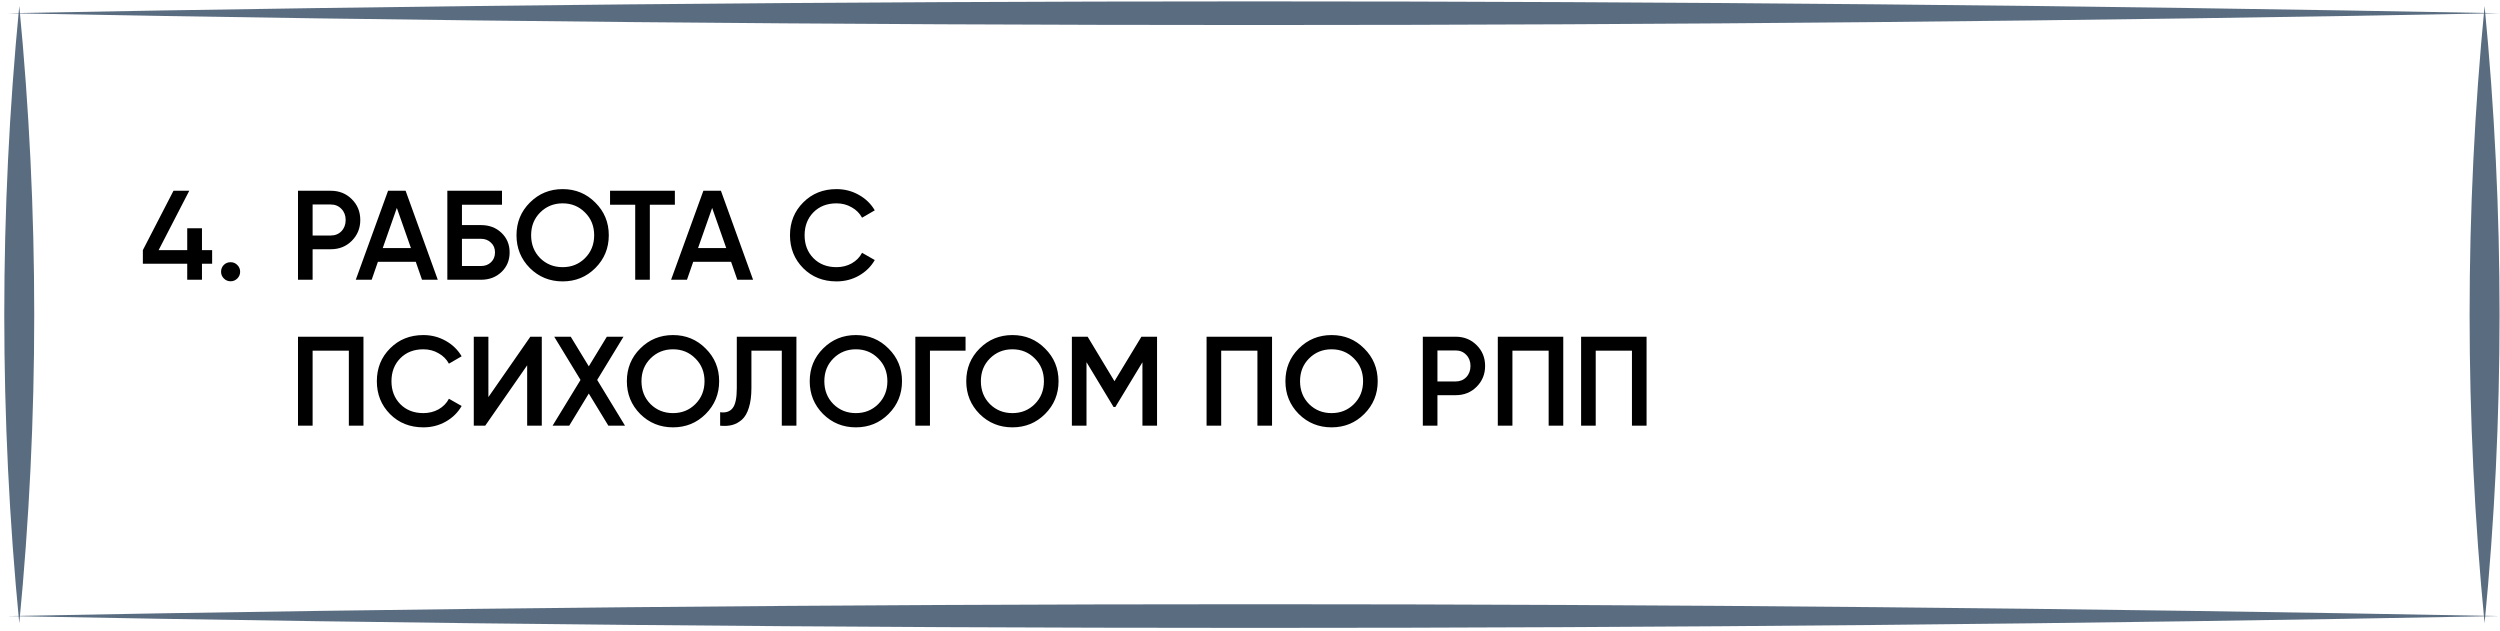
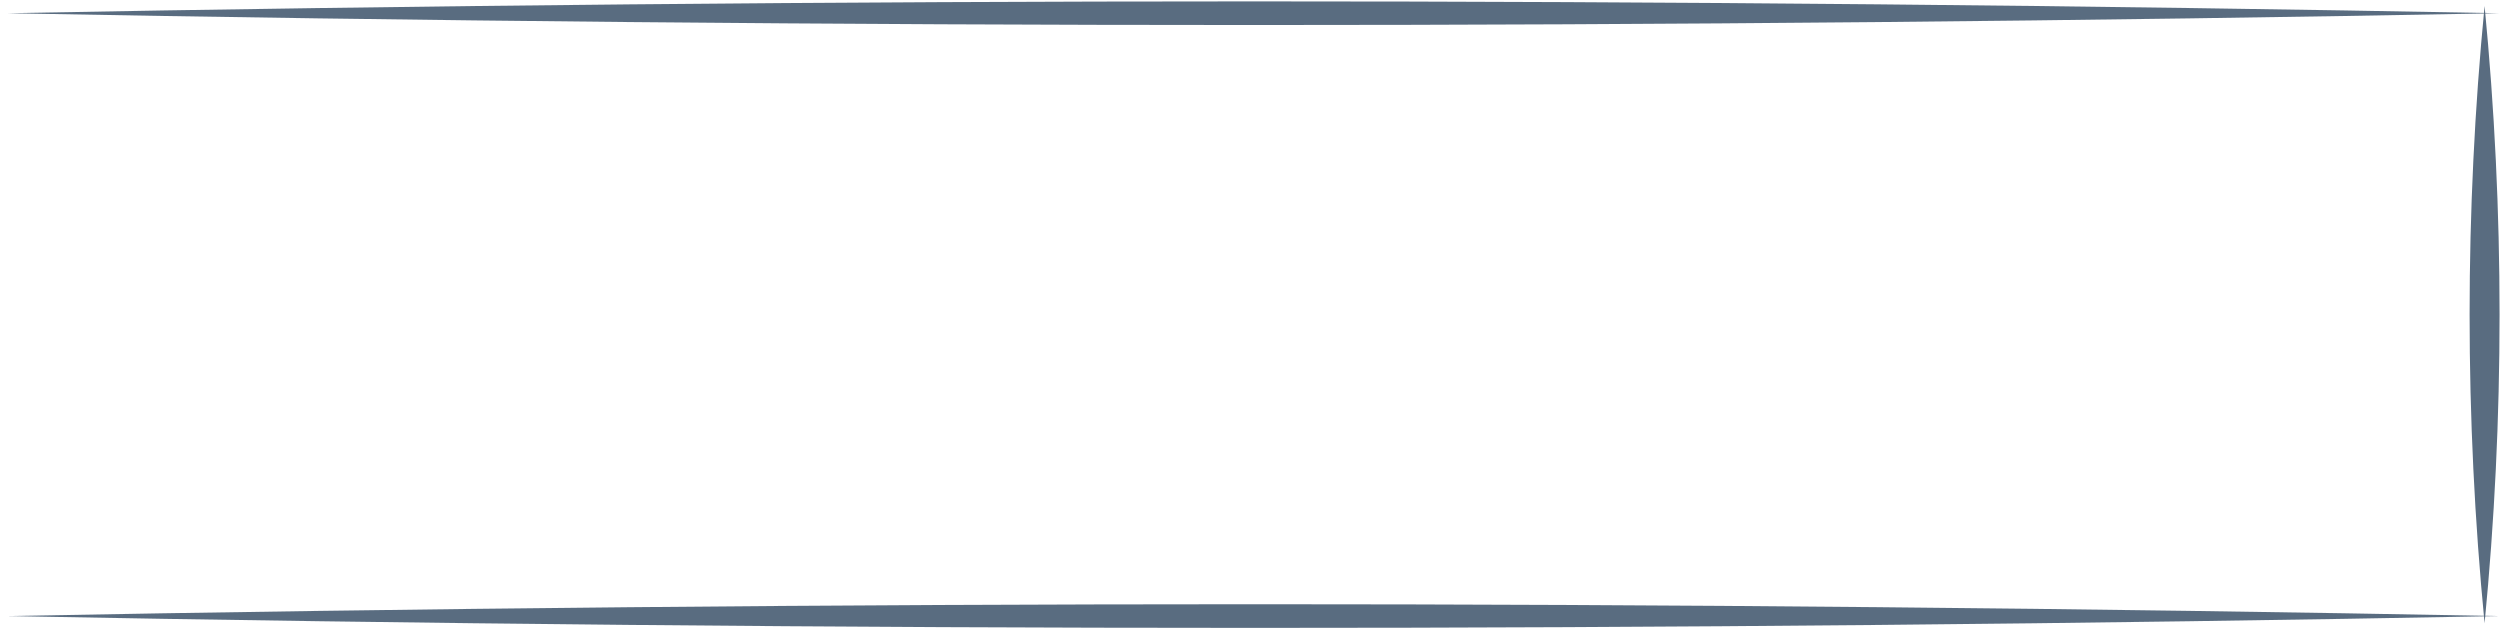
<svg xmlns="http://www.w3.org/2000/svg" width="531" height="134" viewBox="0 0 531 134" fill="none">
-   <path d="M45.058 53.127V56.016H42.898V59.418H39.766V56.016H30.343V53.127L36.85 40.518H40.198L33.691 53.127H39.766V48.483H42.898V53.127H45.058ZM50.41 59.148C50.014 59.544 49.537 59.742 48.979 59.742C48.421 59.742 47.944 59.544 47.548 59.148C47.152 58.752 46.954 58.275 46.954 57.717C46.954 57.159 47.143 56.682 47.521 56.286C47.917 55.89 48.403 55.692 48.979 55.692C49.537 55.692 50.014 55.89 50.41 56.286C50.806 56.682 51.004 57.159 51.004 57.717C51.004 58.275 50.806 58.752 50.41 59.148ZM70.26 40.518C72.042 40.518 73.527 41.112 74.715 42.3C75.921 43.488 76.524 44.964 76.524 46.728C76.524 48.474 75.921 49.95 74.715 51.156C73.527 52.344 72.042 52.938 70.26 52.938H66.399V59.418H63.294V40.518H70.26ZM70.26 50.022C71.178 50.022 71.934 49.716 72.528 49.104C73.122 48.474 73.419 47.682 73.419 46.728C73.419 45.774 73.122 44.991 72.528 44.379C71.934 43.749 71.178 43.434 70.26 43.434H66.399V50.022H70.26ZM89.634 59.418L88.311 55.611H80.265L78.942 59.418H75.567L82.425 40.518H86.151L92.982 59.418H89.634ZM81.291 52.695H87.285L84.288 44.163L81.291 52.695ZM102.169 47.808C103.915 47.808 105.364 48.357 106.516 49.455C107.668 50.553 108.244 51.939 108.244 53.613C108.244 55.287 107.668 56.673 106.516 57.771C105.364 58.869 103.915 59.418 102.169 59.418H95.014V40.518H106.624V43.488H98.119V47.808H102.169ZM102.169 56.502C103.015 56.502 103.717 56.241 104.275 55.719C104.851 55.179 105.139 54.477 105.139 53.613C105.139 52.749 104.851 52.056 104.275 51.534C103.717 50.994 103.015 50.724 102.169 50.724H98.119V56.502H102.169ZM126.445 56.934C124.555 58.824 122.242 59.769 119.506 59.769C116.77 59.769 114.448 58.824 112.54 56.934C110.65 55.026 109.705 52.704 109.705 49.968C109.705 47.232 110.65 44.919 112.54 43.029C114.448 41.121 116.77 40.167 119.506 40.167C122.242 40.167 124.555 41.121 126.445 43.029C128.353 44.919 129.307 47.232 129.307 49.968C129.307 52.704 128.353 55.026 126.445 56.934ZM114.727 54.828C116.023 56.106 117.616 56.745 119.506 56.745C121.396 56.745 122.98 56.106 124.258 54.828C125.554 53.532 126.202 51.912 126.202 49.968C126.202 48.024 125.554 46.413 124.258 45.135C122.98 43.839 121.396 43.191 119.506 43.191C117.616 43.191 116.023 43.839 114.727 45.135C113.449 46.413 112.81 48.024 112.81 49.968C112.81 51.912 113.449 53.532 114.727 54.828ZM143.343 40.518V43.488H138.024V59.418H134.919V43.488H129.573V40.518H143.343ZM156.606 59.418L155.283 55.611H147.237L145.914 59.418H142.539L149.397 40.518H153.123L159.954 59.418H156.606ZM148.263 52.695H154.257L151.26 44.163L148.263 52.695ZM177.674 59.769C174.83 59.769 172.472 58.833 170.6 56.961C168.728 55.071 167.792 52.74 167.792 49.968C167.792 47.196 168.728 44.874 170.6 43.002C172.472 41.112 174.83 40.167 177.674 40.167C179.384 40.167 180.959 40.572 182.399 41.382C183.857 42.192 184.991 43.29 185.801 44.676L183.101 46.242C182.597 45.306 181.859 44.568 180.887 44.028C179.933 43.47 178.862 43.191 177.674 43.191C175.658 43.191 174.02 43.83 172.76 45.108C171.518 46.386 170.897 48.006 170.897 49.968C170.897 51.93 171.518 53.55 172.76 54.828C174.02 56.106 175.658 56.745 177.674 56.745C178.862 56.745 179.942 56.475 180.914 55.935C181.886 55.377 182.615 54.63 183.101 53.694L185.801 55.233C185.009 56.619 183.884 57.726 182.426 58.554C180.986 59.364 179.402 59.769 177.674 59.769ZM77.199 71.518V90.418H74.094V74.488H66.399V90.418H63.294V71.518H77.199ZM89.924 90.769C87.08 90.769 84.722 89.833 82.85 87.961C80.978 86.071 80.042 83.74 80.042 80.968C80.042 78.196 80.978 75.874 82.85 74.002C84.722 72.112 87.08 71.167 89.924 71.167C91.634 71.167 93.209 71.572 94.649 72.382C96.107 73.192 97.241 74.29 98.051 75.676L95.351 77.242C94.847 76.306 94.109 75.568 93.137 75.028C92.183 74.47 91.112 74.191 89.924 74.191C87.908 74.191 86.27 74.83 85.01 76.108C83.768 77.386 83.147 79.006 83.147 80.968C83.147 82.93 83.768 84.55 85.01 85.828C86.27 87.106 87.908 87.745 89.924 87.745C91.112 87.745 92.192 87.475 93.164 86.935C94.136 86.377 94.865 85.63 95.351 84.694L98.051 86.233C97.259 87.619 96.134 88.726 94.676 89.554C93.236 90.364 91.652 90.769 89.924 90.769ZM111.97 90.418V77.593L103.06 90.418H100.63V71.518H103.735V84.343L112.645 71.518H115.075V90.418H111.97ZM132.755 90.418H129.218L125.06 83.587L120.902 90.418H117.365L123.305 80.698L117.716 71.518H121.226L125.06 77.809L128.894 71.518H132.431L126.842 80.698L132.755 90.418ZM149.885 87.934C147.995 89.824 145.682 90.769 142.946 90.769C140.21 90.769 137.888 89.824 135.98 87.934C134.09 86.026 133.145 83.704 133.145 80.968C133.145 78.232 134.09 75.919 135.98 74.029C137.888 72.121 140.21 71.167 142.946 71.167C145.682 71.167 147.995 72.121 149.885 74.029C151.793 75.919 152.747 78.232 152.747 80.968C152.747 83.704 151.793 86.026 149.885 87.934ZM138.167 85.828C139.463 87.106 141.056 87.745 142.946 87.745C144.836 87.745 146.42 87.106 147.698 85.828C148.994 84.532 149.642 82.912 149.642 80.968C149.642 79.024 148.994 77.413 147.698 76.135C146.42 74.839 144.836 74.191 142.946 74.191C141.056 74.191 139.463 74.839 138.167 76.135C136.889 77.413 136.25 79.024 136.25 80.968C136.25 82.912 136.889 84.532 138.167 85.828ZM152.959 90.418V87.556C154.147 87.718 155.029 87.43 155.605 86.692C156.199 85.954 156.496 84.541 156.496 82.453V71.518H169.159V90.418H166.054V74.488H159.601V82.399C159.601 84.055 159.421 85.45 159.061 86.584C158.719 87.718 158.224 88.573 157.576 89.149C156.928 89.707 156.226 90.085 155.47 90.283C154.732 90.463 153.895 90.508 152.959 90.418ZM188.724 87.934C186.834 89.824 184.521 90.769 181.785 90.769C179.049 90.769 176.727 89.824 174.819 87.934C172.929 86.026 171.984 83.704 171.984 80.968C171.984 78.232 172.929 75.919 174.819 74.029C176.727 72.121 179.049 71.167 181.785 71.167C184.521 71.167 186.834 72.121 188.724 74.029C190.632 75.919 191.586 78.232 191.586 80.968C191.586 83.704 190.632 86.026 188.724 87.934ZM177.006 85.828C178.302 87.106 179.895 87.745 181.785 87.745C183.675 87.745 185.259 87.106 186.537 85.828C187.833 84.532 188.481 82.912 188.481 80.968C188.481 79.024 187.833 77.413 186.537 76.135C185.259 74.839 183.675 74.191 181.785 74.191C179.895 74.191 178.302 74.839 177.006 76.135C175.728 77.413 175.089 79.024 175.089 80.968C175.089 82.912 175.728 84.532 177.006 85.828ZM205.083 71.518V74.488H197.523V90.418H194.418V71.518H205.083ZM221.973 87.934C220.083 89.824 217.77 90.769 215.034 90.769C212.298 90.769 209.976 89.824 208.068 87.934C206.178 86.026 205.233 83.704 205.233 80.968C205.233 78.232 206.178 75.919 208.068 74.029C209.976 72.121 212.298 71.167 215.034 71.167C217.77 71.167 220.083 72.121 221.973 74.029C223.881 75.919 224.835 78.232 224.835 80.968C224.835 83.704 223.881 86.026 221.973 87.934ZM210.255 85.828C211.551 87.106 213.144 87.745 215.034 87.745C216.924 87.745 218.508 87.106 219.786 85.828C221.082 84.532 221.73 82.912 221.73 80.968C221.73 79.024 221.082 77.413 219.786 76.135C218.508 74.839 216.924 74.191 215.034 74.191C213.144 74.191 211.551 74.839 210.255 76.135C208.977 77.413 208.338 79.024 208.338 80.968C208.338 82.912 208.977 84.532 210.255 85.828ZM245.757 71.518V90.418H242.652V76.945L236.901 86.449H236.523L230.772 76.918V90.418H227.667V71.518H231.015L236.712 80.968L242.436 71.518H245.757ZM270.181 71.518V90.418H267.076V74.488H259.381V90.418H256.276V71.518H270.181ZM289.763 87.934C287.873 89.824 285.56 90.769 282.824 90.769C280.088 90.769 277.766 89.824 275.858 87.934C273.968 86.026 273.023 83.704 273.023 80.968C273.023 78.232 273.968 75.919 275.858 74.029C277.766 72.121 280.088 71.167 282.824 71.167C285.56 71.167 287.873 72.121 289.763 74.029C291.671 75.919 292.625 78.232 292.625 80.968C292.625 83.704 291.671 86.026 289.763 87.934ZM278.045 85.828C279.341 87.106 280.934 87.745 282.824 87.745C284.714 87.745 286.298 87.106 287.576 85.828C288.872 84.532 289.52 82.912 289.52 80.968C289.52 79.024 288.872 77.413 287.576 76.135C286.298 74.839 284.714 74.191 282.824 74.191C280.934 74.191 279.341 74.839 278.045 76.135C276.767 77.413 276.128 79.024 276.128 80.968C276.128 82.912 276.767 84.532 278.045 85.828ZM309.173 71.518C310.955 71.518 312.44 72.112 313.628 73.3C314.834 74.488 315.437 75.964 315.437 77.728C315.437 79.474 314.834 80.95 313.628 82.156C312.44 83.344 310.955 83.938 309.173 83.938H305.312V90.418H302.207V71.518H309.173ZM309.173 81.022C310.091 81.022 310.847 80.716 311.441 80.104C312.035 79.474 312.332 78.682 312.332 77.728C312.332 76.774 312.035 75.991 311.441 75.379C310.847 74.749 310.091 74.434 309.173 74.434H305.312V81.022H309.173ZM332.038 71.518V90.418H328.933V74.488H321.238V90.418H318.133V71.518H332.038ZM349.731 71.518V90.418H346.626V74.488H338.931V90.418H335.826V71.518H349.731Z" fill="black" />
  <path d="M1.573 2.808C177.244 -0.526 355.178 -0.556 530.837 2.808C355.178 6.162 177.244 6.143 1.573 2.808Z" fill="#596C80" />
  <path d="M1.573 130.852C177.244 127.517 355.178 127.488 530.837 130.852C355.178 134.216 177.244 134.186 1.573 130.852Z" fill="#596C80" />
-   <path d="M4.093 1.271C8.329 44.912 8.329 88.745 4.093 132.385C-0.155 88.746 -0.155 44.911 4.093 1.271V1.271Z" fill="#596C80" />
  <path d="M527.726 1.271C531.968 44.911 531.968 88.745 527.726 132.385C523.484 88.745 523.484 44.911 527.726 1.271V1.271Z" fill="#596C80" />
</svg>